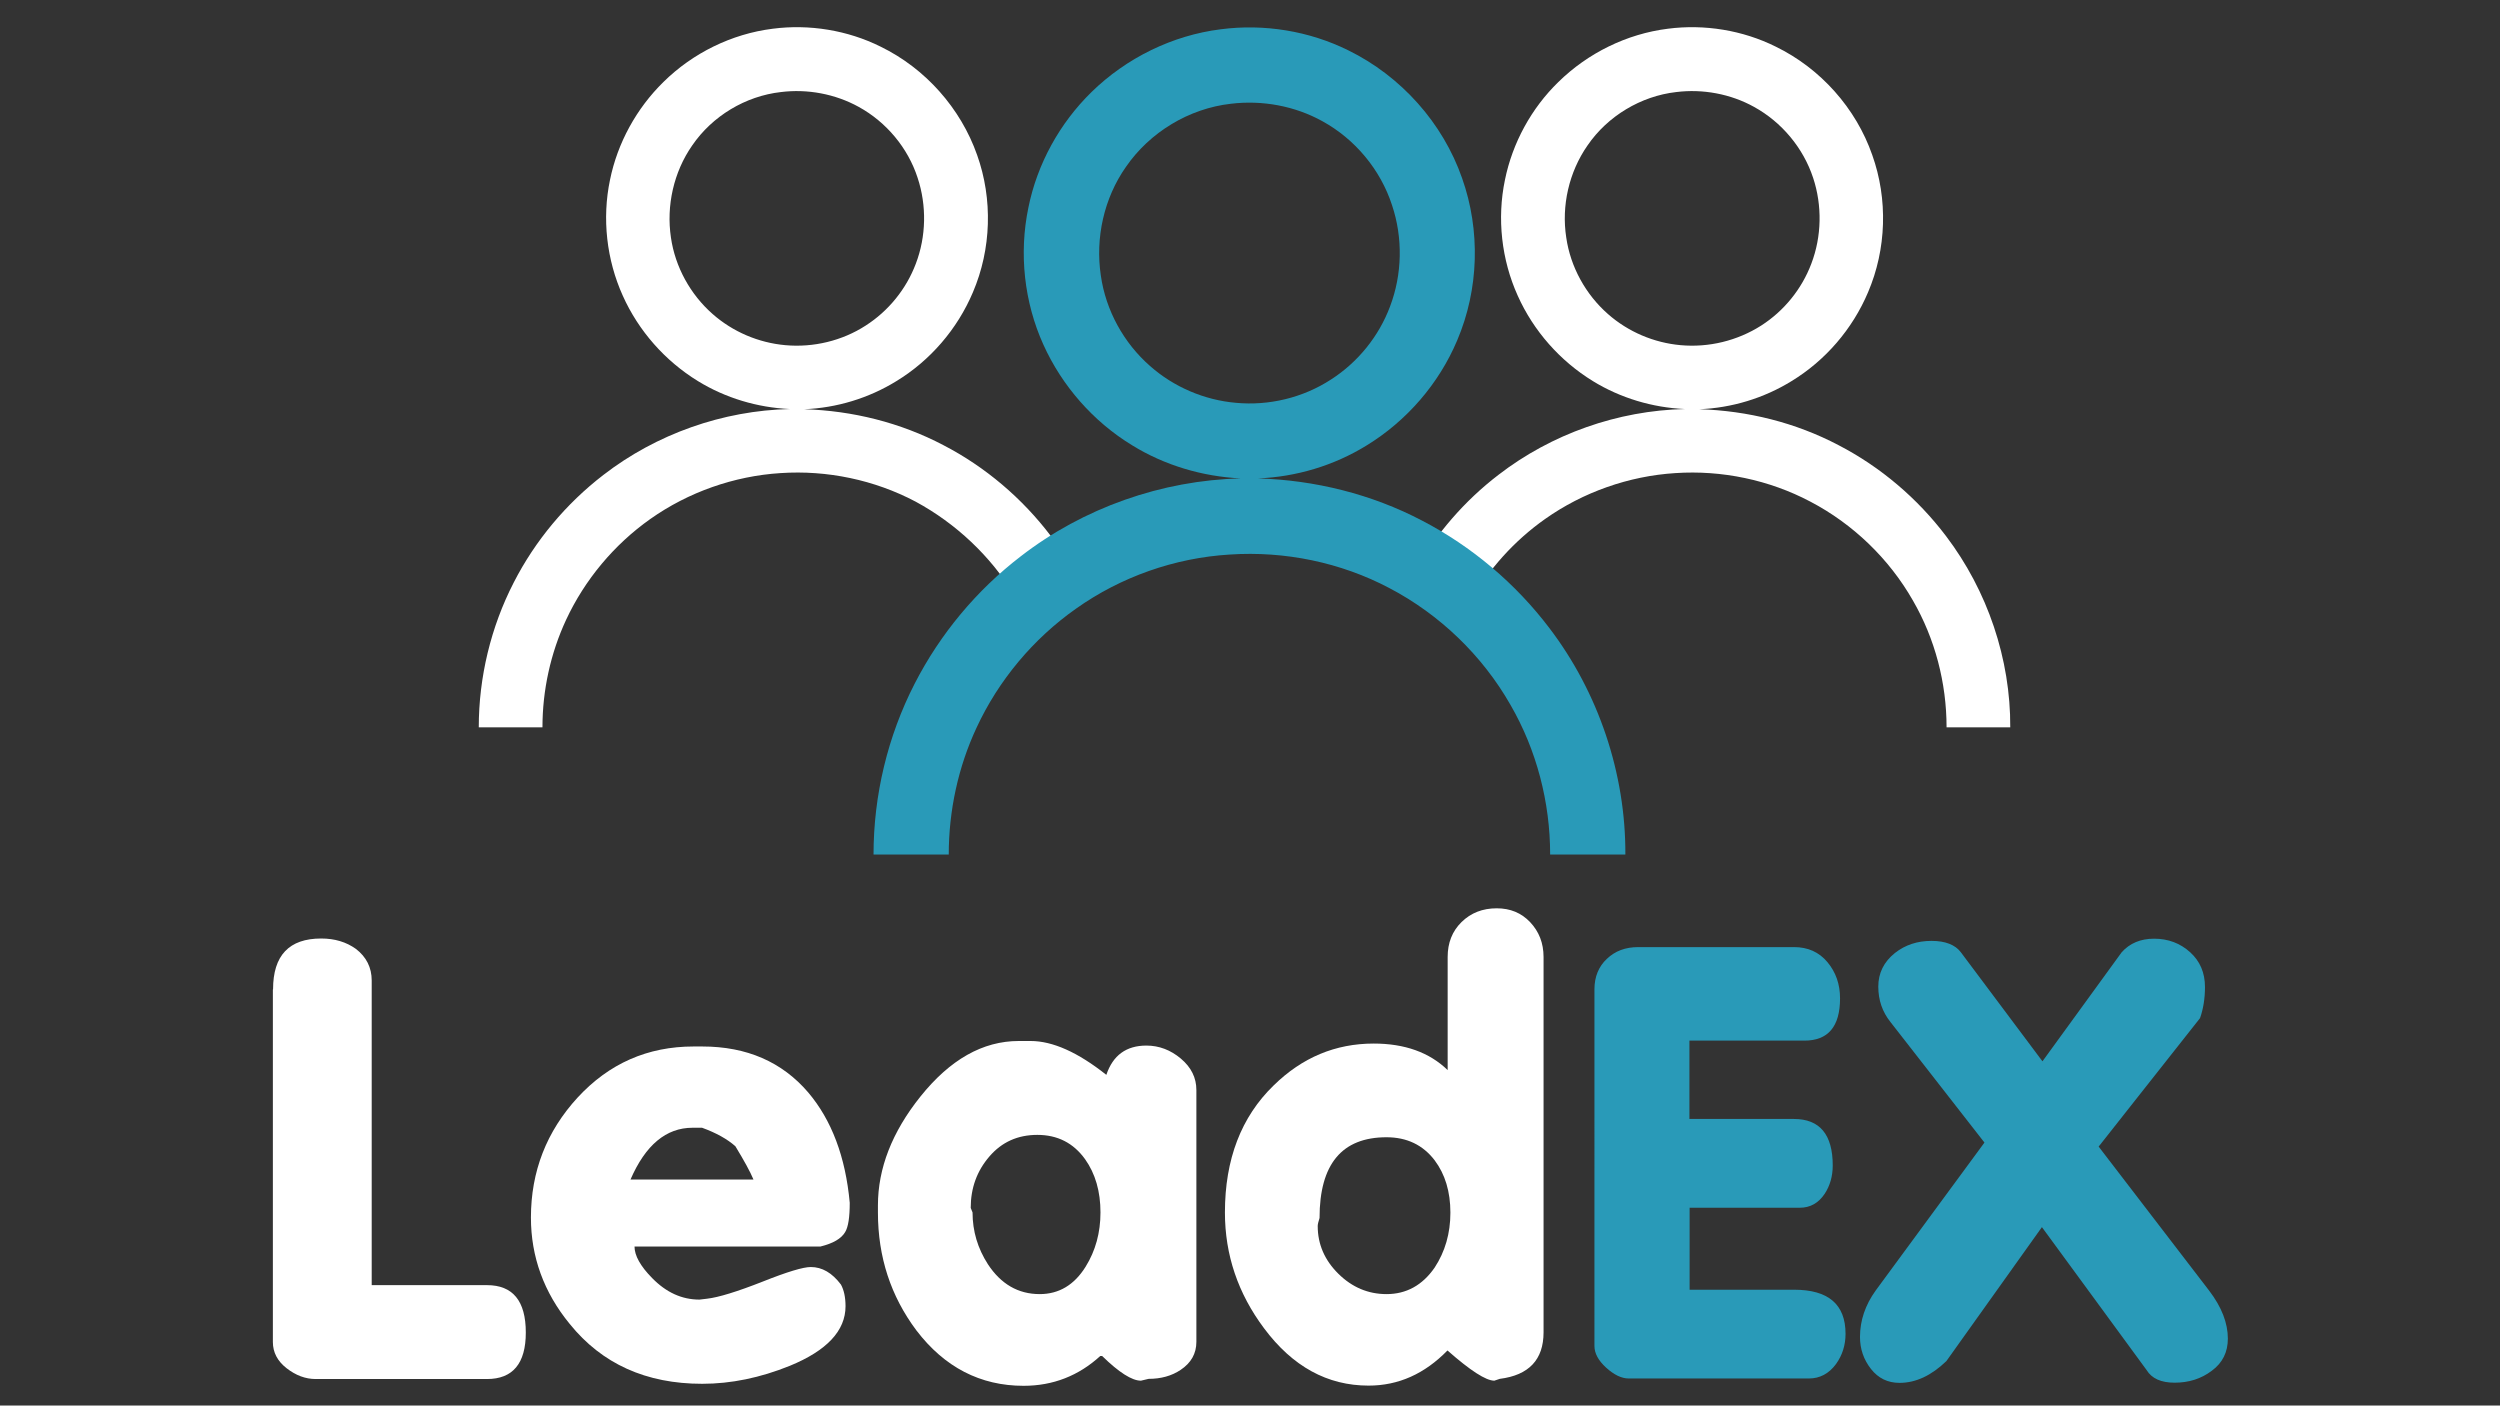
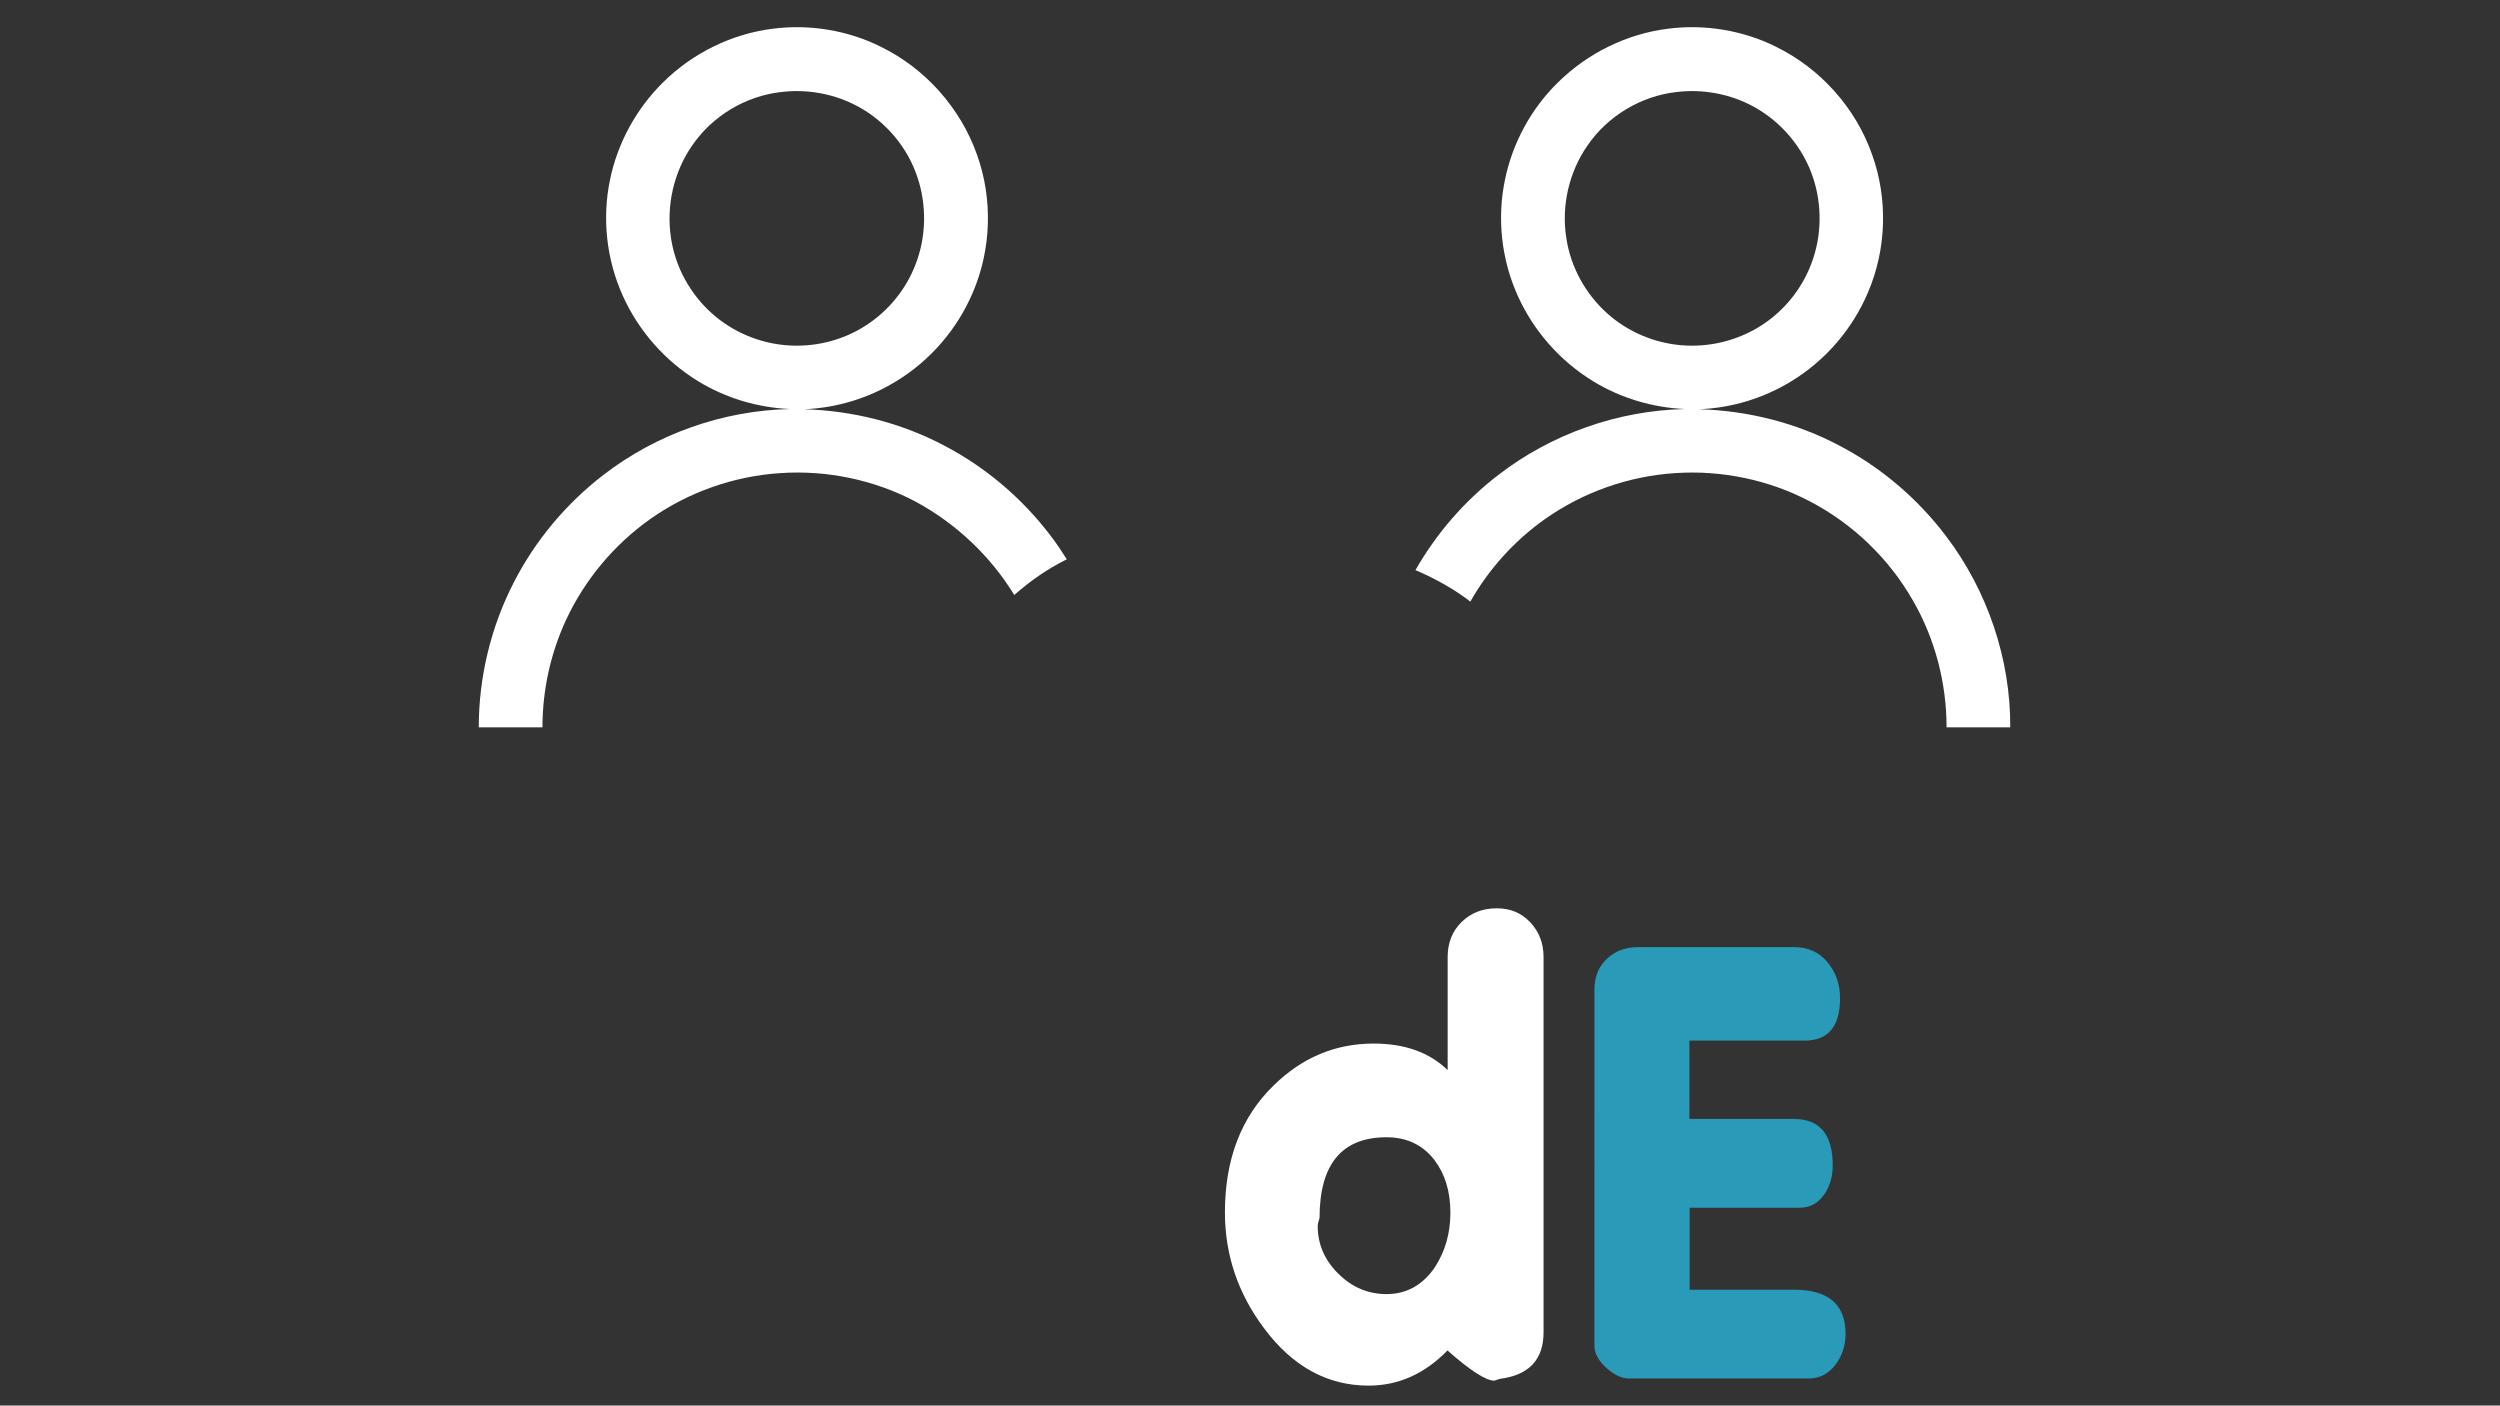
<svg xmlns="http://www.w3.org/2000/svg" version="1.1" id="Layer_1" x="0px" y="0px" viewBox="0 0 1366 768" style="enable-background:new 0 0 1366 768;" xml:space="preserve">
  <rect x="0" y="0" width="1366" height="768" fill="#333333" stroke="none" />
  <style type="text/css">
	.st0{fill:#FFFFFF;}
	.st1{fill:#299AB8;}
</style>
  <g>
    <g>
-       <path class="st0" d="M149.2,540.6c0-18.6,8.8-27.8,26.3-27.8c7.4,0,13.7,1.9,19,5.7c5.7,4.4,8.6,10.2,8.6,17.2v166.5h63    c14.1,0,21.2,8.6,21.2,25.9c0,16.9-7.1,25.4-21.2,25.4h-93.6c-5.6,0-10.9-2-15.9-5.9c-5-3.9-7.5-8.7-7.5-14.3V540.6z" />
-       <path class="st0" d="M290.1,665.3c0-25.2,8.5-47.1,25.6-65.7c17.1-18.5,38.2-27.8,63.3-27.8h4.7c24.3,0,43.6,8.4,57.9,25.1    c12.8,15.1,20.4,35.2,22.7,60.3c0,7.9-0.8,13.2-2.5,16c-2.1,3.6-6.6,6.2-13.5,7.9H346.7c0,4.9,3.2,10.7,9.6,17.2    c7.7,7.9,16.3,11.8,25.9,11.8l4.2-0.5c6.1-0.7,16.3-3.8,30.5-9.4c13.3-5.3,22-7.9,26.1-7.9c6.2,0,11.7,3.2,16.5,9.6    c1.6,2.9,2.5,6.9,2.5,11.8c0,13.4-10.2,24.3-30.5,32.6c-16.1,6.5-32,9.8-47.8,9.8c-30.7,0-54.8-10.9-72.4-32.7    C297.1,706.1,290.1,686.6,290.1,665.3z M344.5,644.5h67.2c-1.8-4.3-5.1-10.3-9.9-18.2c-4.4-3.9-10.5-7.3-18.2-10.1h-5.2    C364,616.2,352.7,625.6,344.5,644.5z" />
-       <path class="st0" d="M479.7,662.5v-3.9c0-20.2,7.7-40,23.1-59.3c16.3-20.4,34.2-30.5,53.9-30.5h6.4c12.1,0,25.9,6.2,41.4,18.5    c3.6-10.7,10.9-16,21.9-16c6.9,0,13.2,2.4,18.8,7.1c5.7,4.8,8.5,10.5,8.5,17.2v137.6c0,6.4-2.9,11.5-8.6,15.3    c-4.9,3.3-10.8,4.9-17.5,4.9l-4.2,1c-4.9,0-12-4.5-21.2-13.5h-1c-11.8,10.8-25.8,16.3-41.9,16.3c-23.6,0-43.2-10.1-58.6-30.3    C486.7,708.2,479.7,686.8,479.7,662.5z M531.4,662.5c0,10.2,2.8,19.6,8.4,28.3c7.1,10.8,16.5,16.3,28.3,16.3    c10.5,0,18.9-5,25.1-15c5.4-8.7,8.1-18.6,8.1-29.6c0-11.5-2.8-21.2-8.4-29.1c-6.4-8.9-15.1-13.3-26.1-13.3    c-10.7,0-19.4,3.9-26.2,11.8c-6.8,7.9-10.2,17.2-10.2,28.1L531.4,662.5z" />
      <path class="st0" d="M669.3,662.5c0-29.1,8.9-52.2,26.6-69.4c15.6-15.3,33.8-22.9,54.7-22.9c16.9,0,30.4,4.8,40.4,14.5v-61.8    c0-7.7,2.5-14.1,7.6-19.1c5.1-5,11.5-7.5,19.2-7.5c7.4,0,13.5,2.5,18.3,7.6c4.8,5.1,7.3,11.4,7.3,19V728c0,14.9-8,23.4-23.9,25.4    l-3,1c-4.6,0-13.1-5.5-25.6-16.5c-12.5,12.8-26.8,19.2-43.1,19.2c-22.5,0-41.5-10.4-57.1-31.3    C676.4,706.7,669.3,685.6,669.3,662.5z M721,665.5c-0.7,2.1-1,3.6-1,4.4c0,10,3.8,18.7,11.3,26.1c7.5,7.4,16.3,11.1,26.3,11.1    c10.8,0,19.6-4.8,26.3-14.5c5.7-8.7,8.6-18.7,8.6-30c0-11.5-2.9-21-8.6-28.6c-6.4-8.4-15.2-12.6-26.3-12.6    C733.2,621.4,721,636.1,721,665.5z" />
      <path class="st1" d="M871.2,540.6c0-6.9,2.3-12.5,6.8-16.7c4.5-4.3,10.2-6.4,17.1-6.4h85.2c7.5,0,13.6,2.7,18.2,8.2    c4.6,5.5,6.9,12.1,6.9,19.8c0,15.4-6.5,23.1-19.5,23.1h-62.8v42.8h57.1c14.1,0,21.2,8.5,21.2,25.4c0,5.9-1.5,11.1-4.4,15.5    c-3.4,5.1-8,7.6-13.5,7.6h-60.3v44.8h57.1c18.7,0,28.1,8,28.1,24.1c0,6.1-1.7,11.6-5.2,16.5c-3.9,5.3-8.9,7.9-14.8,7.9h-98.5    c-3.9,0-8-2-12.3-5.9c-4.3-3.9-6.4-7.9-6.4-11.8V540.6z" />
-       <path class="st1" d="M1033,558.5c-4.5-5.6-6.7-12.1-6.7-19.4c0-7.4,3-13.5,9.1-18.4c5.6-4.4,12.2-6.6,20-6.6    c7.5,0,12.9,2.1,16,6.2l44.6,59.6l43.3-59.6c4.4-4.9,10.3-7.4,17.7-7.4c7.7,0,14.3,2.5,19.7,7.4c5.4,4.9,8.1,11.2,8.1,19    c0,6.2-0.9,11.9-2.7,17l-55.4,70.2l60.3,78.6c6.9,9,10.3,17.8,10.3,26.3c0,7.4-2.9,13.3-8.8,17.6c-5.8,4.4-12.6,6.5-20.3,6.5    c-7.4,0-12.5-2.3-15.3-6.9l-57.2-78.1l-52.2,73.2c-8.2,7.9-16.7,11.9-25.6,11.9c-6.4,0-11.6-2.5-15.6-7.6c-4-5.1-6-10.9-6-17.5    c0-9,2.9-17.5,8.6-25.4l59.4-80.8L1033,558.5z" />
    </g>
    <path class="st0" d="M1063.3,292.9c-15.6-20.6-35.8-37.8-58.8-49.7c-23.4-12.3-49.6-18.8-76-19.6c17.7-0.7,35.2-6,50.3-15.3   c18.6-11.3,33.4-28.5,41.9-48.6c10.1-23.6,10.9-50.9,2.3-75c-8.9-25.6-28.3-47.3-52.7-59.2c-18.1-9-39-12.4-59-9.8   c-22.4,2.8-43.7,13.3-59.8,29.1c-14.8,14.4-25.1,33.3-29.2,53.5c-4.4,21.1-1.9,43.6,7,63.3c8.6,19.2,23.1,35.6,41,46.6   c15.1,9.3,32.6,14.5,50.3,15.3c-36.6,0.8-72.9,13.6-101.9,36c-18.4,14.1-33.8,31.9-45.3,52c11.4,4.9,21.4,10.6,30,17.2   c10.1-17.8,24.1-33.3,40.8-45.1c20.8-14.7,45.8-23.5,71.2-25.1c25.4-1.7,51.3,3.7,73.8,15.6c23.3,12.2,43,31.2,56,54   c12.1,20.9,18.4,45.1,18.4,69.3c11.6,0,23.2,0,34.8,0C1098.6,360.1,1086,322.8,1063.3,292.9z M918.3,188.6   c-14.6-1.3-28.7-7.3-39.7-17c-12.2-10.7-20.5-25.8-22.8-41.8c-2.7-17.4,1.5-35.8,11.6-50.3c11-16.1,29.2-27,48.5-29.2   c14.5-1.8,29.7,1,42.5,8.1c15.1,8.3,26.9,22.4,32.3,38.8c5,15.1,4.7,32-1,46.9c-5.2,13.8-14.9,25.8-27.4,33.8   C949.3,186.2,933.6,190,918.3,188.6z" />
    <path class="st0" d="M554.2,325.1c8.5-7.5,18-14.2,28.7-19.5c-2.7-4.3-5.6-8.6-8.7-12.7c-15.6-20.6-35.8-37.8-58.8-49.7   c-23.4-12.3-49.6-18.8-76-19.6c17.7-0.7,35.2-6,50.3-15.3c18.6-11.3,33.4-28.5,41.9-48.6c10.1-23.6,10.9-50.9,2.3-75   c-9-25.6-28.3-47.3-52.7-59.2c-18.1-9-39-12.4-59-9.8c-22.4,2.8-43.7,13.3-59.7,29.1c-14.7,14.4-25.1,33.3-29.2,53.5   c-4.4,21.1-1.9,43.6,7,63.3c8.6,19.2,23.1,35.6,41,46.6c15.1,9.3,32.6,14.5,50.3,15.3c-36.6,0.8-72.9,13.6-101.9,36   c-20.4,15.7-37.3,35.9-49,58.8c-12.5,24.3-19.1,51.7-19.1,79.1c11.6,0,23.2,0,34.8,0c0-20.2,4.4-40.4,12.9-58.7   c10.2-21.9,26.2-41.1,46-55.1c20.8-14.7,45.8-23.5,71.2-25.1c25.4-1.7,51.3,3.7,73.8,15.6C522.3,286,541.2,303.8,554.2,325.1z    M429.1,188.6c-14.6-1.3-28.7-7.3-39.7-17c-12.2-10.7-20.5-25.8-22.8-41.8c-2.6-17.4,1.5-35.8,11.6-50.3c11-16.1,29.1-27,48.5-29.2   c14.5-1.8,29.6,1,42.5,8.1c15.1,8.3,26.9,22.4,32.2,38.8c5,15.1,4.7,32-1,46.9c-5.2,13.8-14.9,25.8-27.4,33.8   C460.2,186.2,444.4,190,429.1,188.6z" />
    <g>
      <g>
-         <path class="st1" d="M667,16c23.7-3.1,48.3,0.9,69.7,11.5c28.8,14.1,51.7,39.7,62.2,69.9c10.1,28.5,9.2,60.7-2.7,88.6     c-10,23.7-27.6,44-49.5,57.4c-17.8,11-38.5,17.2-59.4,18c31.1,0.9,62.2,8.6,89.8,23.1c27.1,14.1,51,34.3,69.5,58.7     c26.8,35.2,41.7,79.4,41.5,123.7c-13.7,0-27.4,0-41.1,0c0-28.6-7.4-57.1-21.7-81.8c-15.4-27-38.7-49.4-66.2-63.8     C732.6,307.3,702,301,672,303c-30.1,1.8-59.6,12.2-84.1,29.6c-23.3,16.4-42.3,39.1-54.3,65c-10.1,21.6-15.2,45.5-15.2,69.3     c-13.7,0-27.4,0-41.1,0c0-32.3,7.7-64.6,22.5-93.4c13.9-27.1,33.8-51,57.9-69.5c34.2-26.5,77.1-41.6,120.3-42.6     c-20.9-1-41.6-7.1-59.4-18.1c-21.2-12.9-38.3-32.4-48.5-55c-10.5-23.2-13.4-49.8-8.2-74.8c4.8-23.9,17.1-46.2,34.5-63.2     C615.4,31.7,640.6,19.3,667,16z M672.5,56.7c-22.9,2.6-44.3,15.6-57.3,34.5c-12,17.1-16.8,38.8-13.7,59.4     c2.7,19,12.5,36.8,26.9,49.4c13,11.5,29.7,18.6,46.9,20.1c18.1,1.7,36.7-2.8,51.9-12.7c14.7-9.4,26.2-23.6,32.3-39.9     c6.7-17.6,7.1-37.5,1.1-55.4c-6.3-19.4-20.2-36.1-38.1-45.9C707.5,57.9,689.7,54.6,672.5,56.7z" />
-       </g>
+         </g>
    </g>
  </g>
</svg>